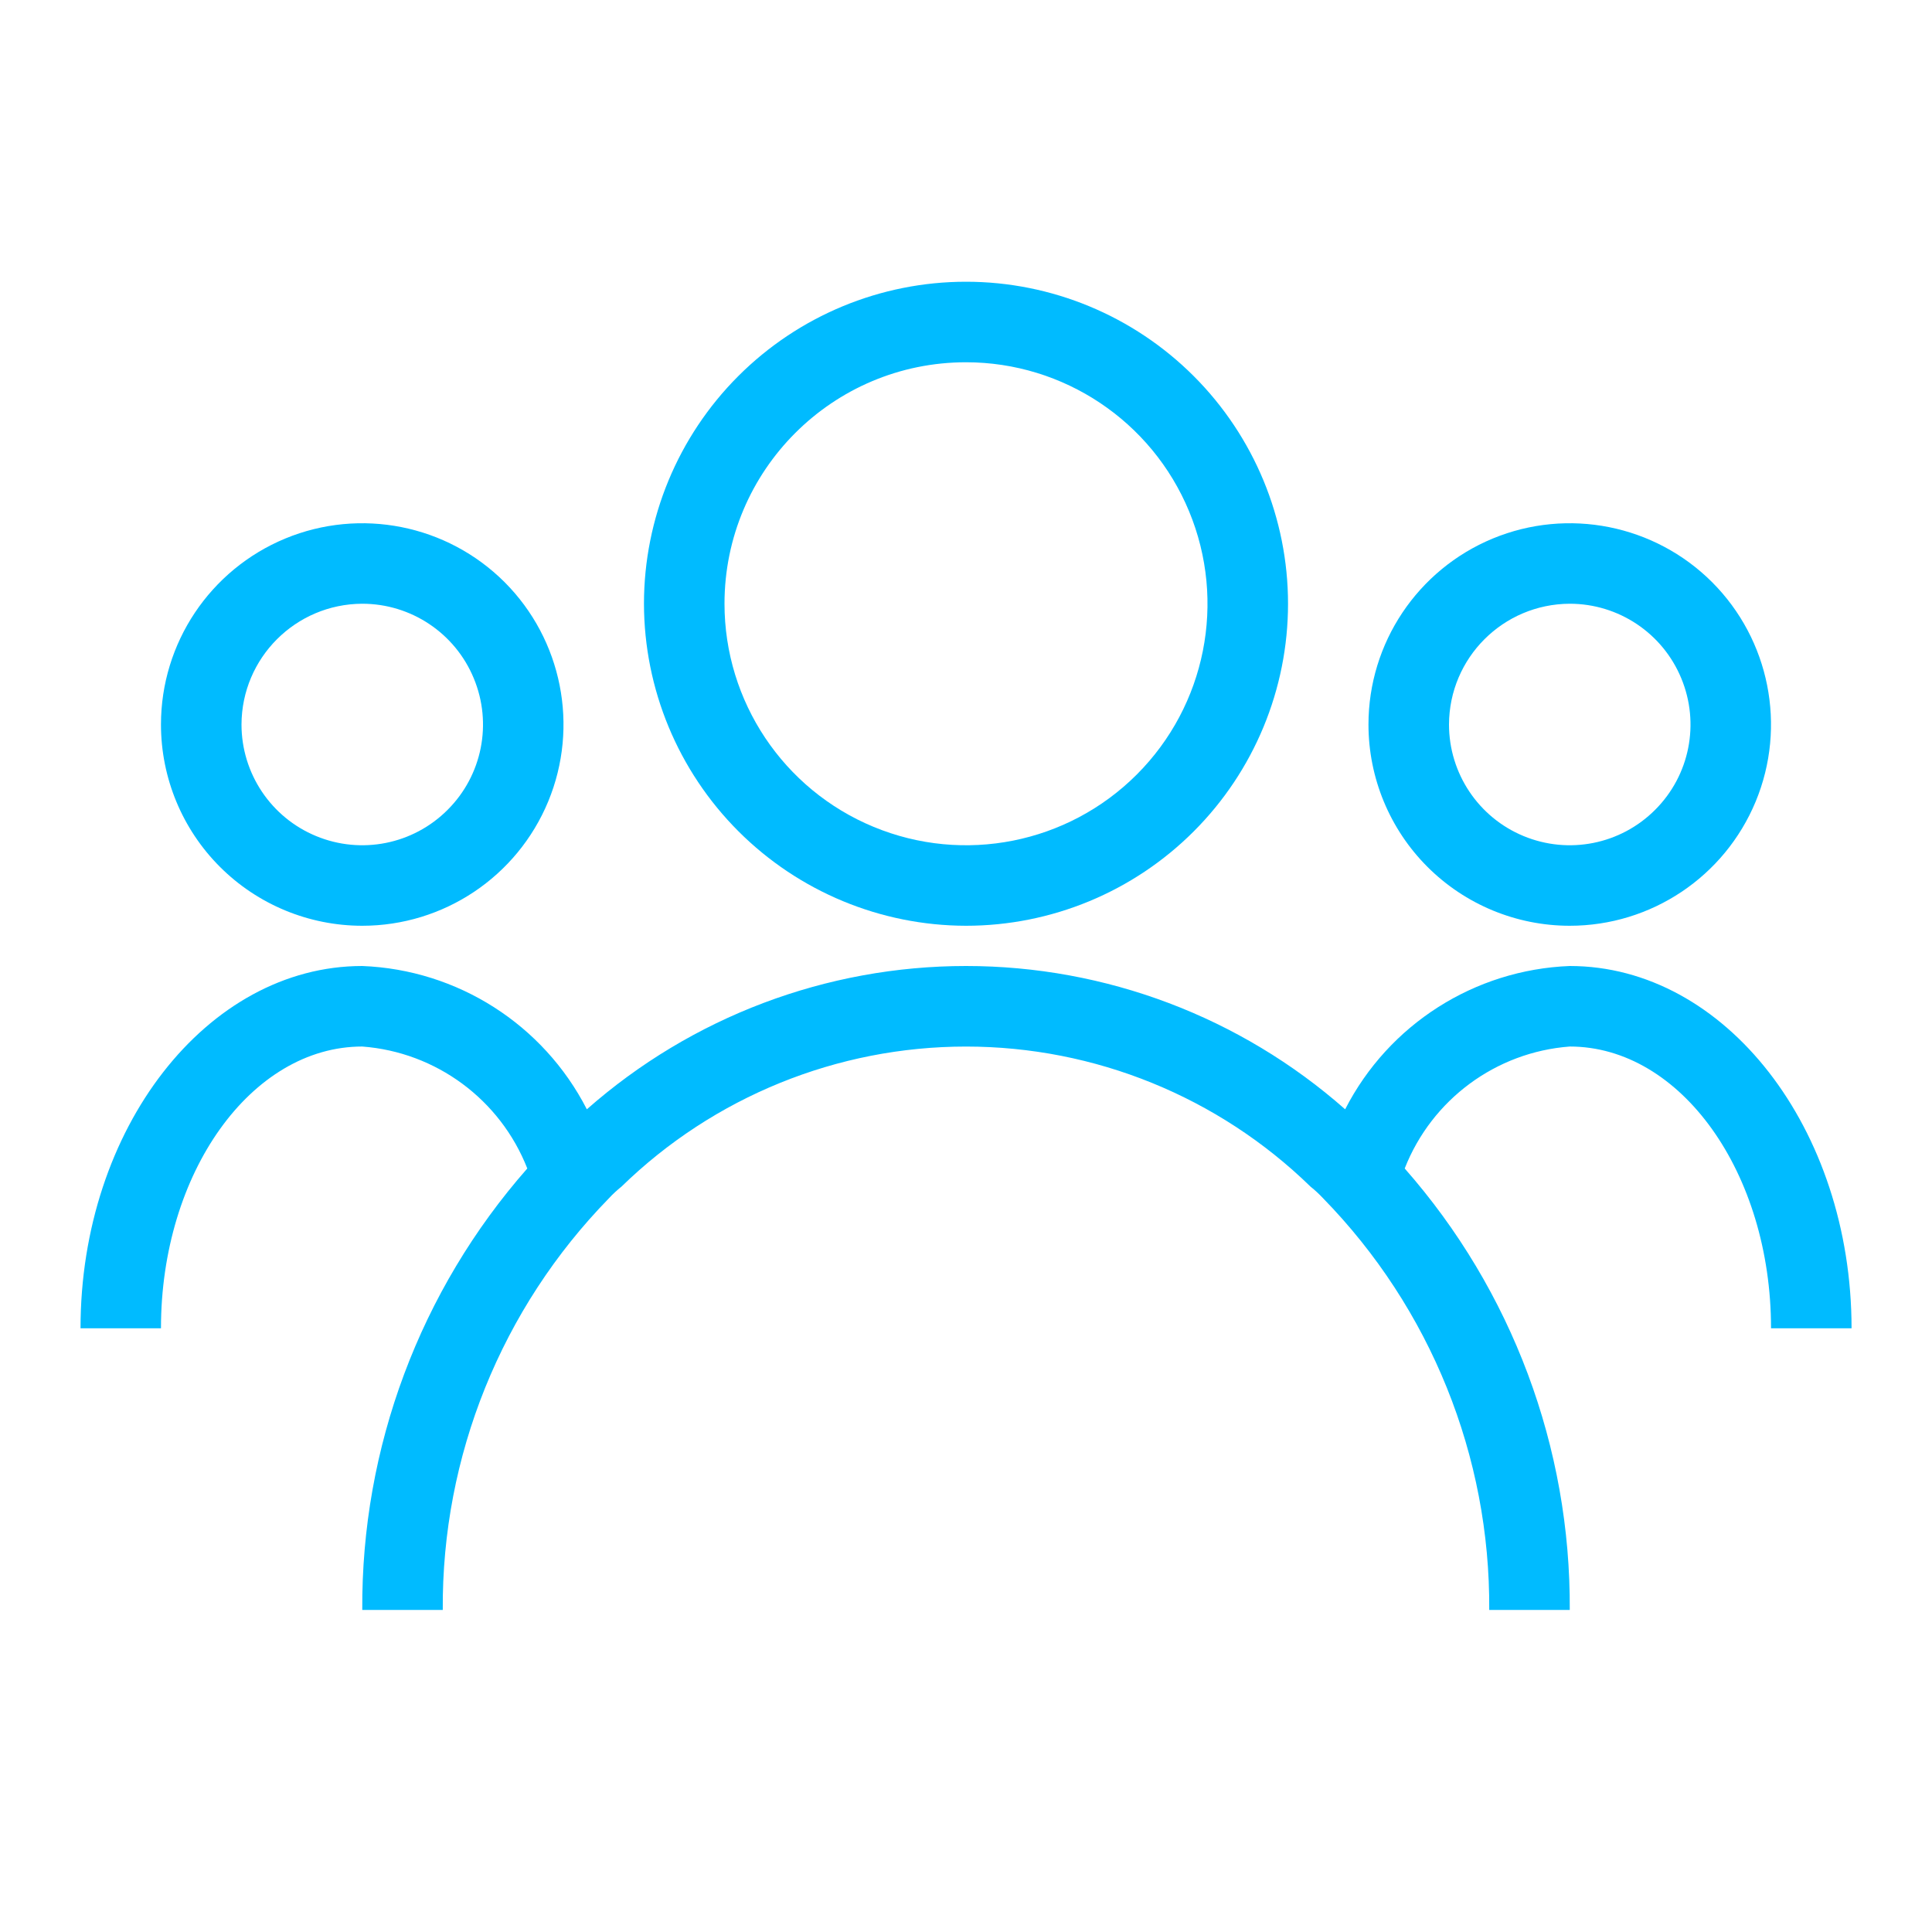
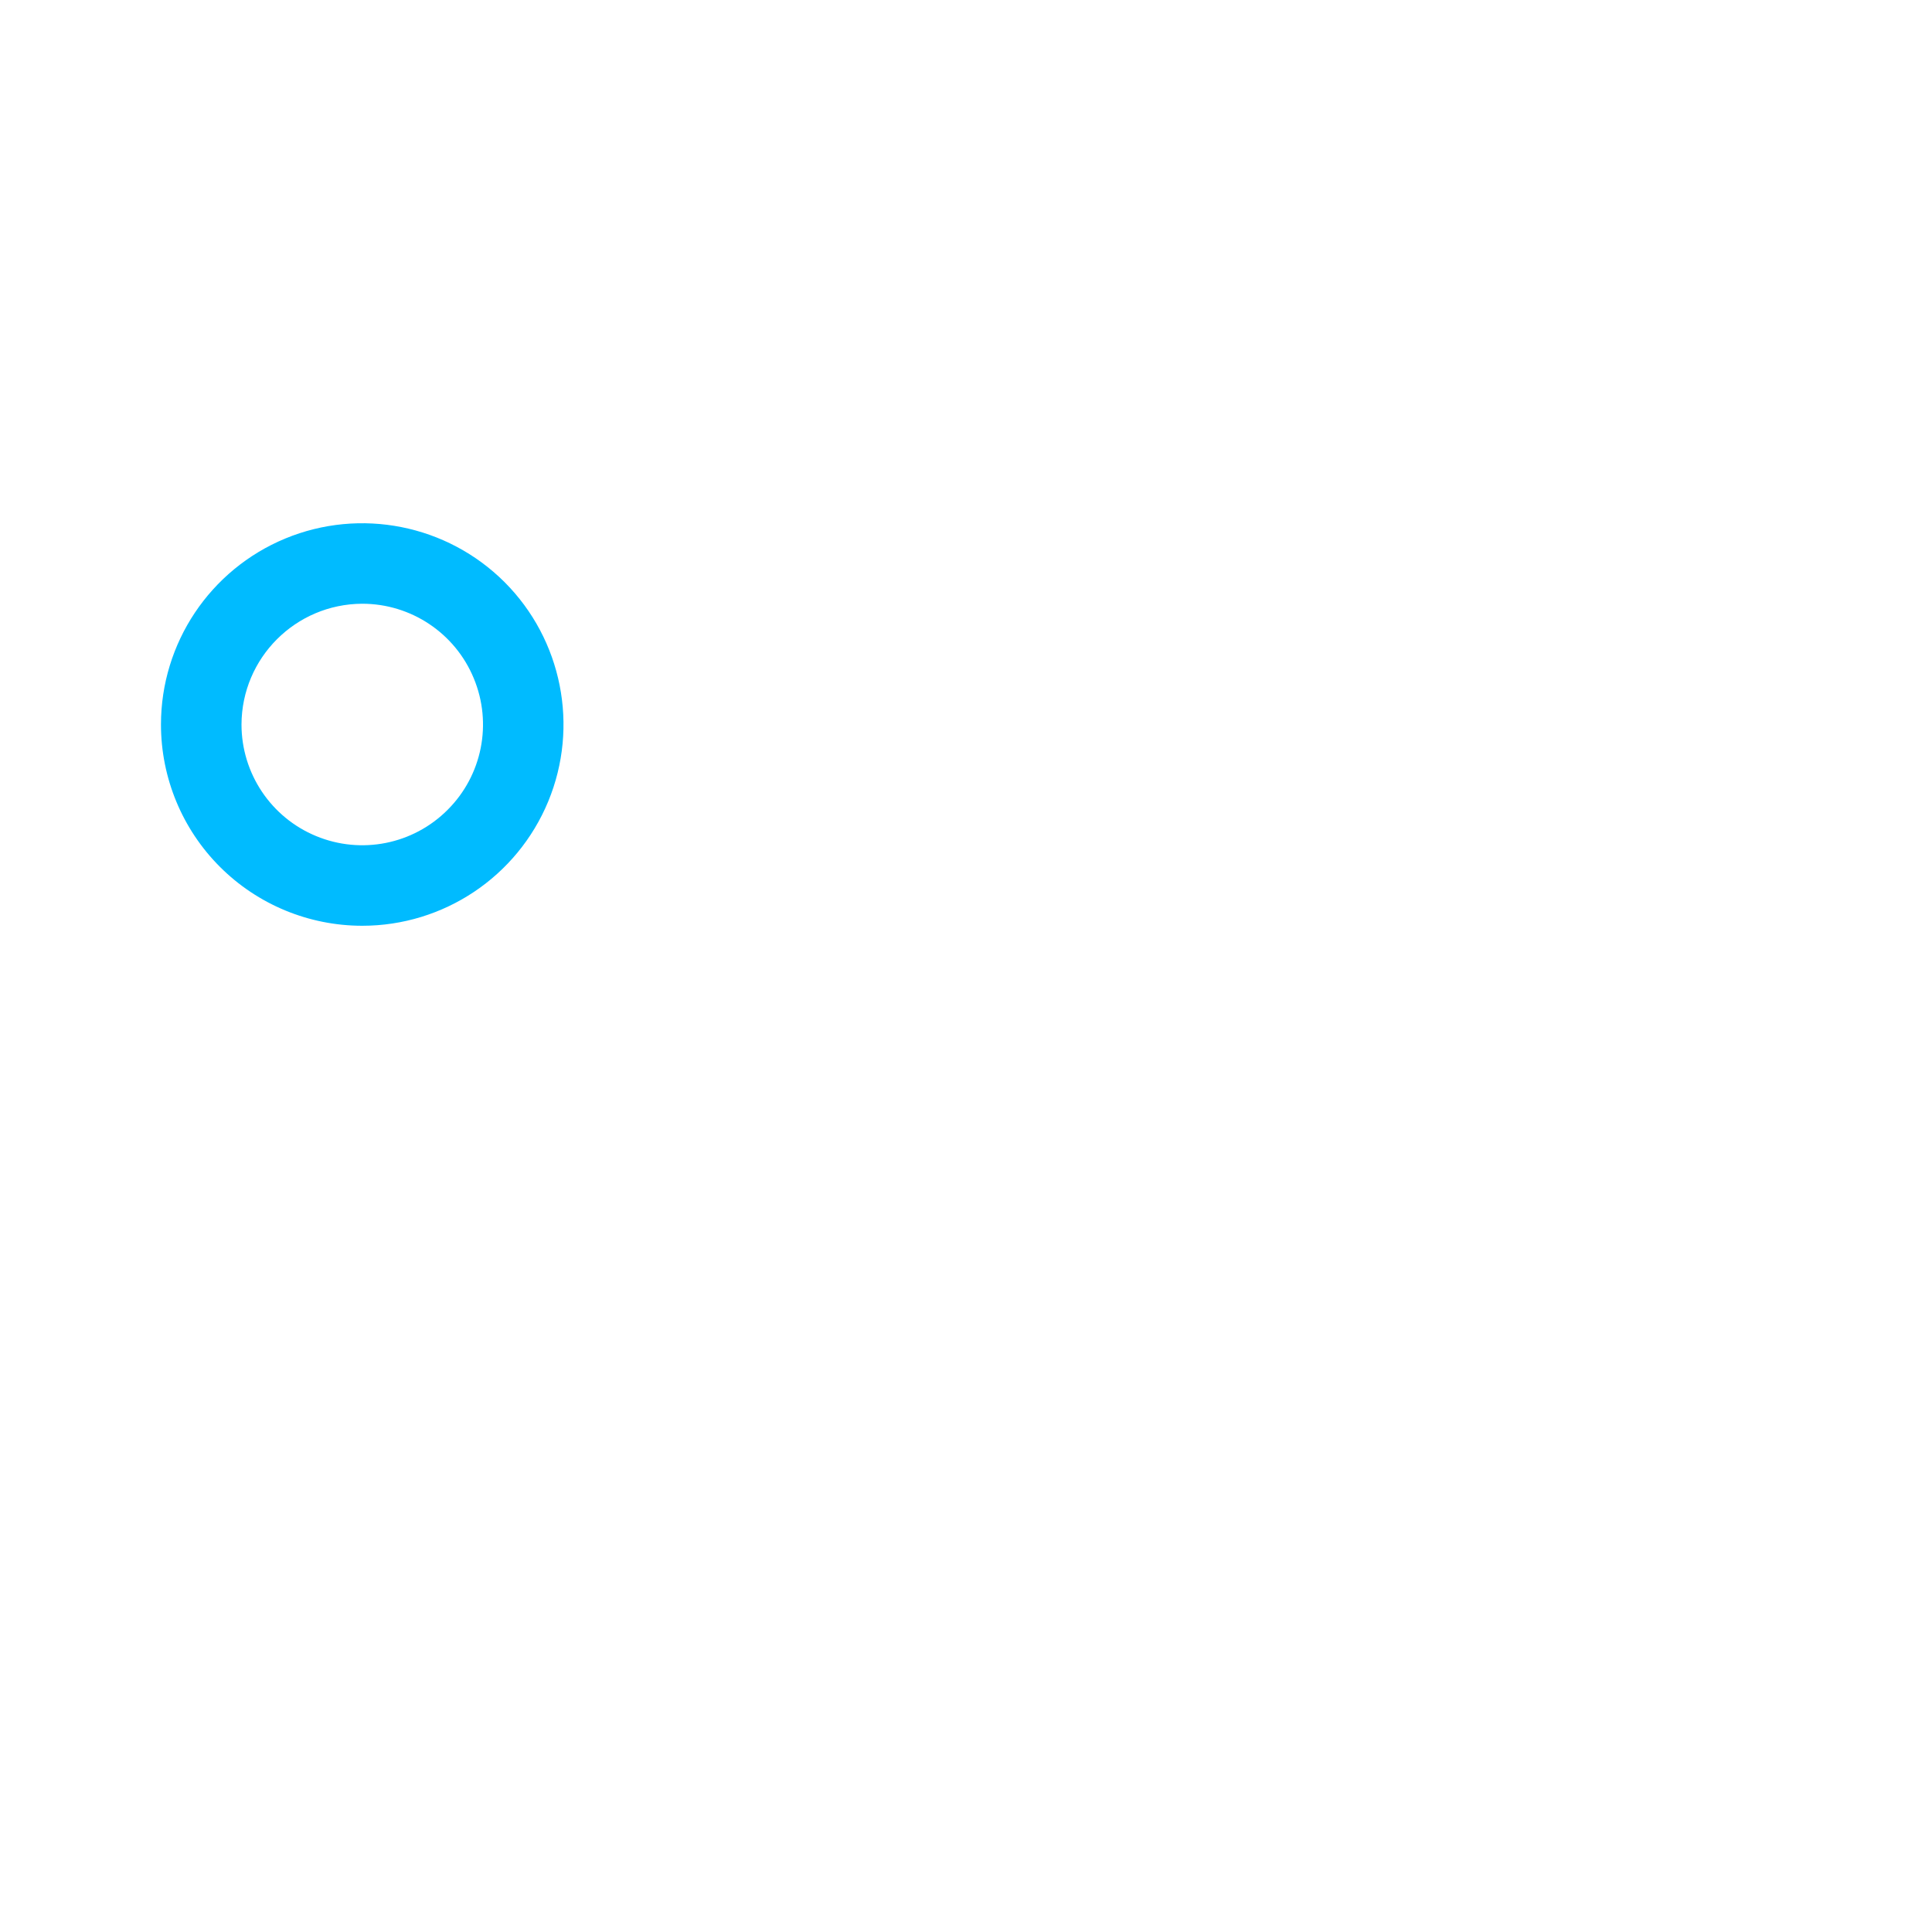
<svg xmlns="http://www.w3.org/2000/svg" width="69" height="69" viewBox="0 0 69 69" fill="none">
-   <path d="M34.5 33.063C37.551 33.063 40.475 31.851 42.632 29.694C44.788 27.538 46.001 24.614 46.001 21.563C46.001 18.512 44.788 15.587 42.632 13.431C40.475 11.275 37.551 10.062 34.5 10.062C31.449 10.062 28.524 11.275 26.368 13.431C24.212 15.587 22.999 18.512 22.999 21.563C23.004 24.611 24.217 27.533 26.373 29.689C28.53 31.845 31.452 33.058 34.5 33.063ZM34.5 12.938C37.987 12.938 41.133 15.04 42.467 18.261C43.804 21.484 43.066 25.196 40.599 27.662C38.133 30.128 34.422 30.867 31.198 29.53C27.977 28.196 25.875 25.05 25.875 21.562C25.875 16.8 29.737 12.938 34.5 12.938Z" fill="#00BBFF" />
  <path d="M12.938 33.063C15.846 33.063 18.466 31.311 19.579 28.624C20.689 25.94 20.075 22.848 18.021 20.791C15.964 18.738 12.873 18.123 10.188 19.233C7.501 20.347 5.749 22.966 5.749 25.875C5.749 27.78 6.506 29.61 7.854 30.958C9.202 32.306 11.032 33.063 12.938 33.063ZM12.938 21.562C14.682 21.562 16.256 22.614 16.921 24.226C17.59 25.837 17.221 27.692 15.986 28.923C14.754 30.158 12.9 30.527 11.288 29.859C9.676 29.193 8.625 27.619 8.625 25.875C8.633 23.495 10.558 21.571 12.938 21.562Z" fill="#00BBFF" />
-   <path d="M56.063 33.063C58.971 33.063 61.591 31.311 62.704 28.624C63.815 25.94 63.2 22.848 61.146 20.791C59.09 18.738 55.998 18.123 53.313 19.233C50.626 20.347 48.874 22.966 48.874 25.875C48.874 27.78 49.631 29.61 50.979 30.958C52.327 32.306 54.157 33.063 56.063 33.063ZM56.063 21.562C57.807 21.562 59.381 22.614 60.046 24.226C60.715 25.837 60.346 27.692 59.111 28.923C57.879 30.158 56.025 30.527 54.413 29.859C52.801 29.193 51.75 27.619 51.75 25.875C51.758 23.495 53.683 21.571 56.063 21.562Z" fill="#00BBFF" />
-   <path d="M56.063 34.5C52.661 34.632 49.594 36.586 48.041 39.618C44.3 36.319 39.487 34.5 34.5 34.5C29.513 34.5 24.7 36.319 20.959 39.618C19.406 36.586 16.339 34.632 12.938 34.5C7.388 34.5 2.876 40.308 2.876 47.438H5.749C5.749 41.888 8.97 37.376 12.938 37.376C15.576 37.575 17.865 39.268 18.832 41.731C15 46.087 12.903 51.699 12.938 57.499H15.813C15.776 52.006 17.91 46.724 21.749 42.794C21.886 42.646 22.037 42.506 22.196 42.379C25.487 39.172 29.902 37.377 34.5 37.377C39.098 37.377 43.513 39.172 46.804 42.379C46.963 42.506 47.114 42.646 47.252 42.794C51.09 46.724 53.224 52.007 53.187 57.499H56.063C56.098 51.699 54.001 46.087 50.168 41.731C51.136 39.268 53.424 37.575 56.063 37.376C60.03 37.376 63.251 41.891 63.251 47.438H66.127C66.124 40.308 61.612 34.5 56.063 34.5Z" fill="#00BBFF" />
</svg>